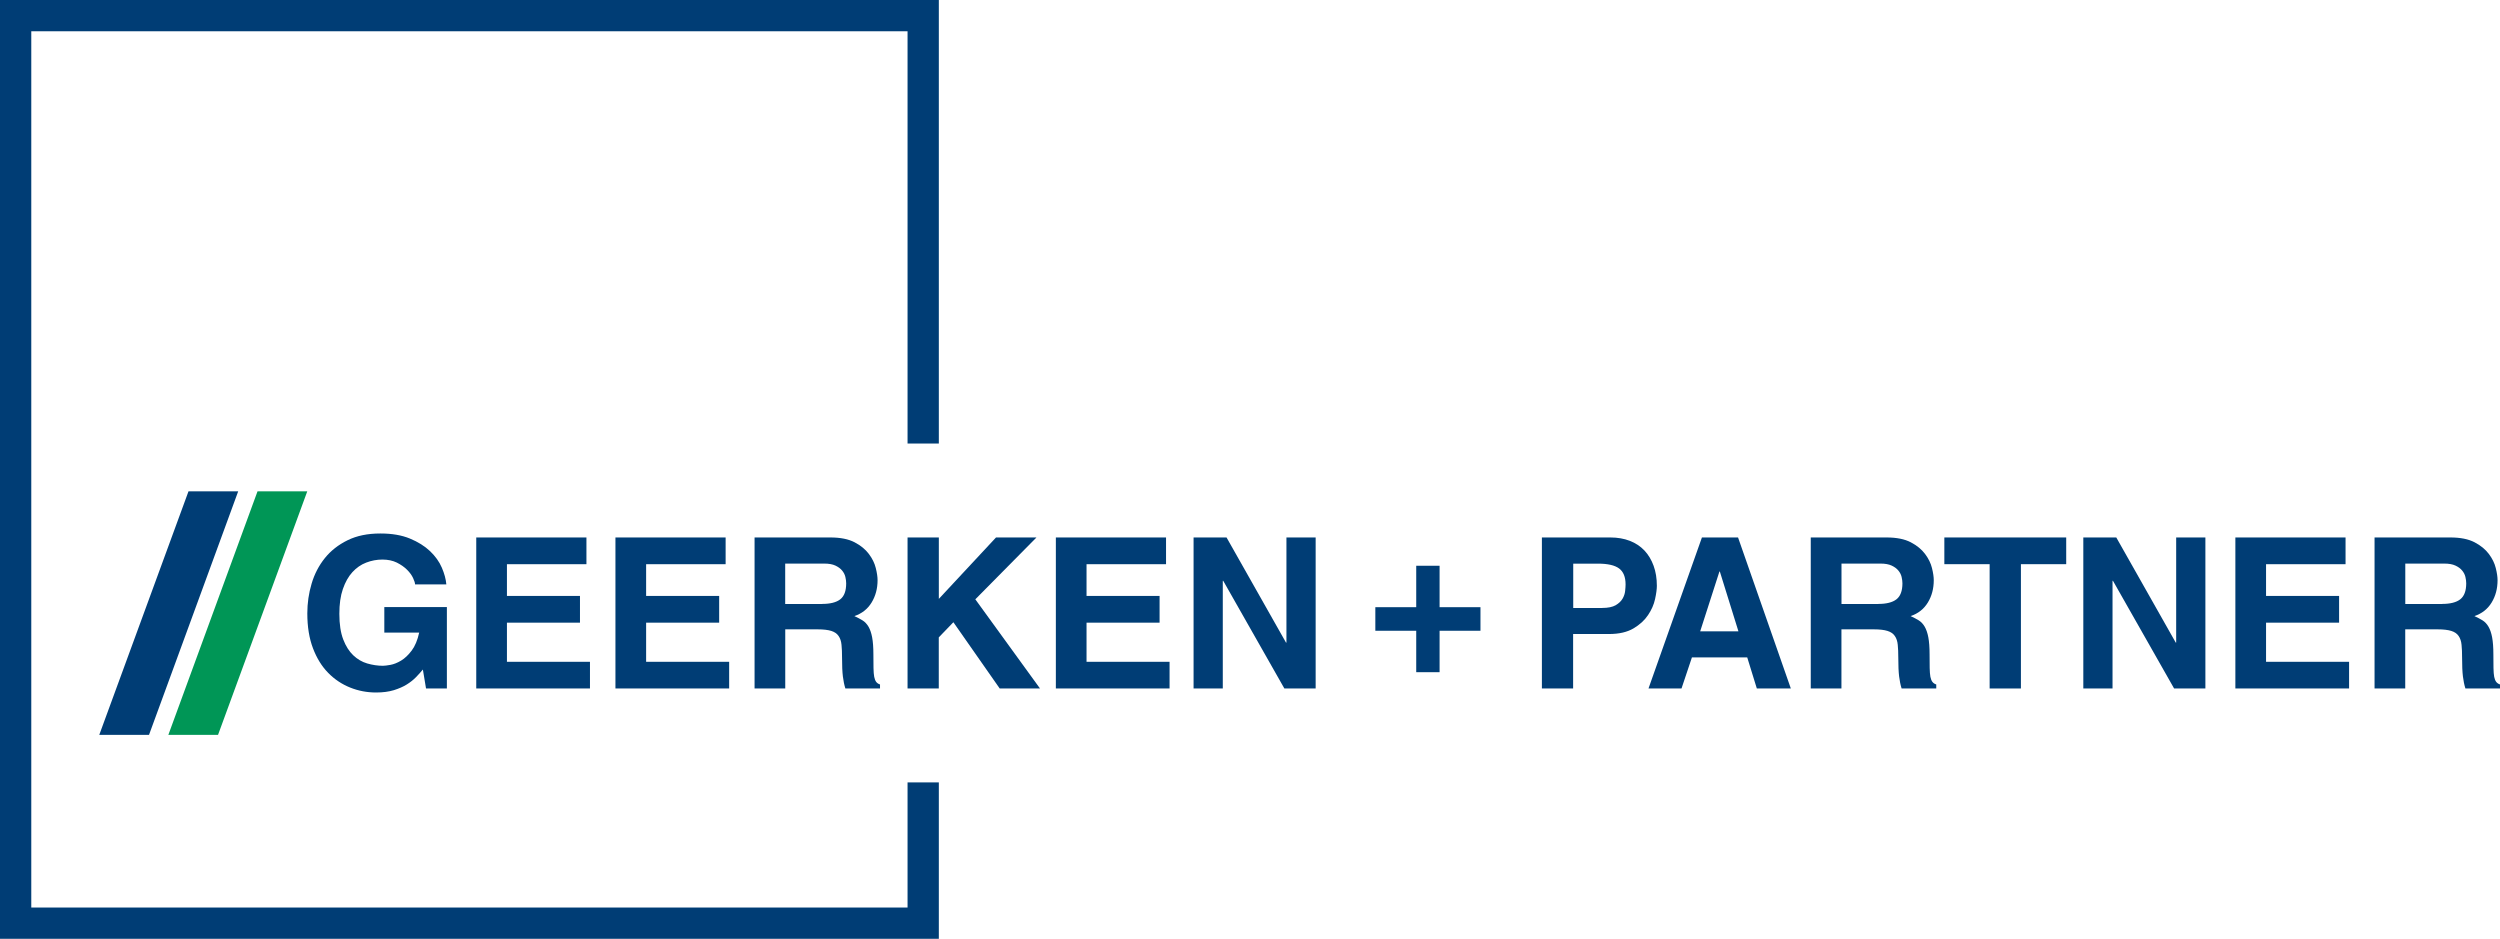
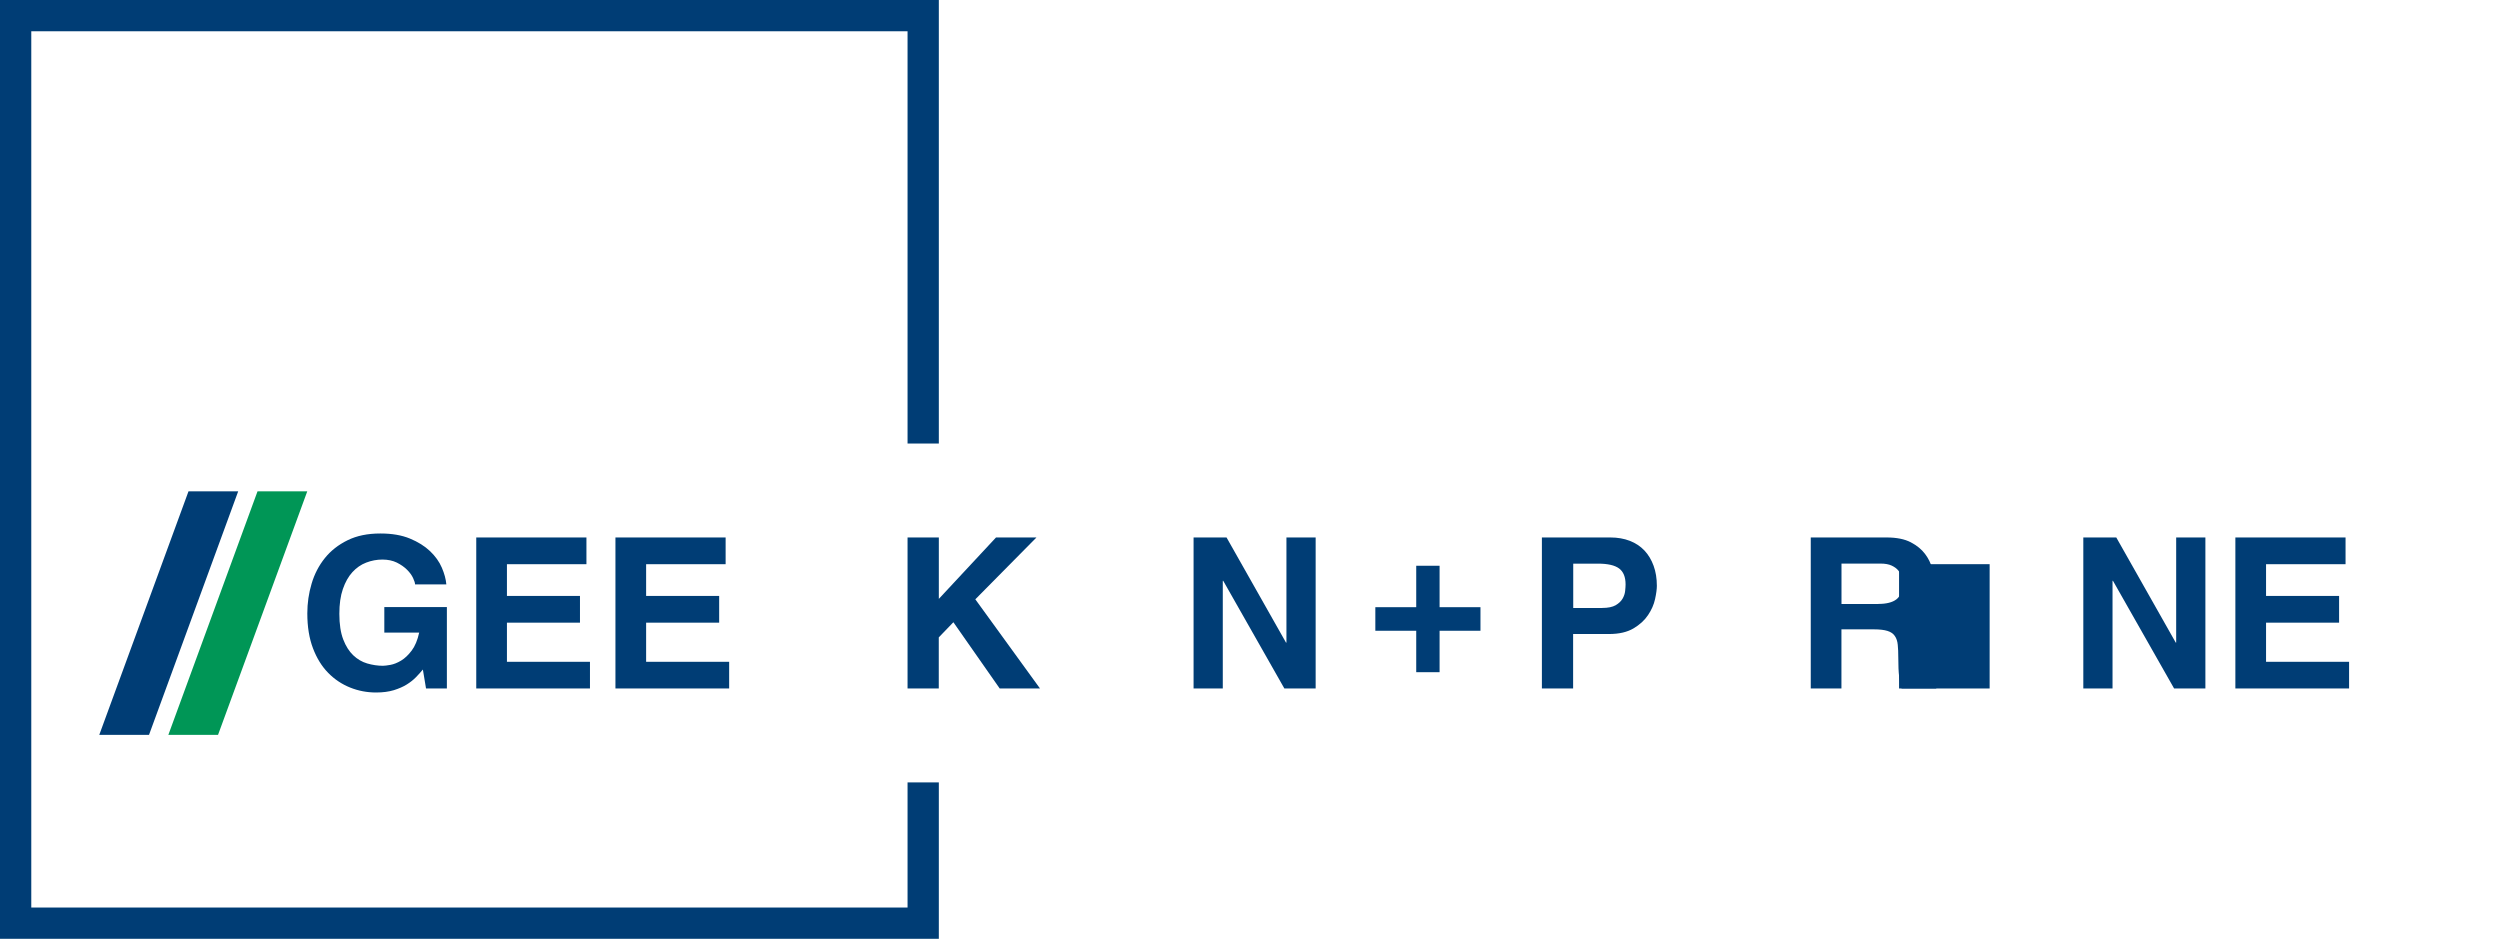
<svg xmlns="http://www.w3.org/2000/svg" id="Ebene_1_Kopie" viewBox="0 0 460.36 172.88">
  <defs>
    <style>.cls-1{fill:#003d75;}.cls-2{fill:#009656;}</style>
  </defs>
  <path class="cls-1" d="m70.76,111.79h11.53v14.99h-3.84l-.58-3.49c-.36.44-.78.9-1.25,1.39-.47.49-1.04.94-1.71,1.36s-1.46.76-2.38,1.05c-.92.28-2.01.43-3.27.43-1.67,0-3.26-.3-4.78-.91-1.52-.61-2.88-1.51-4.05-2.71-1.18-1.2-2.11-2.71-2.8-4.53s-1.04-3.96-1.04-6.41c0-1.88.26-3.71.79-5.48.52-1.77,1.34-3.34,2.44-4.71,1.1-1.37,2.5-2.46,4.19-3.29,1.69-.83,3.69-1.24,5.99-1.24h.08c2.1,0,3.9.31,5.4.93,1.5.62,2.73,1.39,3.71,2.32.97.93,1.7,1.94,2.17,3.04.47,1.1.75,2.12.83,3.08h-5.76c0-.26-.12-.64-.36-1.16-.24-.52-.61-1.03-1.11-1.53-.5-.5-1.13-.94-1.88-1.32-.76-.37-1.65-.56-2.67-.56s-2.02.19-2.98.56c-.96.37-1.81.96-2.54,1.76-.73.8-1.31,1.83-1.75,3.1-.44,1.27-.65,2.79-.65,4.57,0,1.91.24,3.48.71,4.71.47,1.23,1.09,2.2,1.84,2.92.76.72,1.61,1.23,2.57,1.51s1.93.43,2.9.43c.31,0,.77-.06,1.4-.17.63-.12,1.28-.38,1.96-.79s1.33-1.03,1.94-1.84,1.08-1.92,1.38-3.31h-6.42v-4.69Z" />
  <path class="cls-1" d="m107.99,103.89h-14.64v5.85h13.45v4.92h-13.45v7.2h15.29v4.92h-20.94v-27.81h20.29v4.92Z" />
  <path class="cls-1" d="m133.62,103.89h-14.64v5.85h13.45v4.92h-13.45v7.2h15.29v4.92h-20.94v-27.81h20.29v4.92Z" />
-   <path class="cls-1" d="m138.96,98.97h13.95c1.84,0,3.33.3,4.46.89,1.13.59,2,1.31,2.63,2.15.63.84,1.05,1.7,1.27,2.59.22.89.33,1.63.33,2.23,0,1.55-.37,2.92-1.1,4.12-.73,1.2-1.79,2.03-3.17,2.5.56.26,1.06.52,1.5.79.44.27.8.66,1.1,1.16.29.5.52,1.16.67,1.96.15.8.23,1.85.23,3.14,0,1.01,0,1.85.02,2.52.01.67.06,1.21.13,1.61.08.4.2.71.36.93.17.22.4.38.71.48v.74h-6.38c-.21-.67-.36-1.41-.46-2.23-.1-.81-.15-1.94-.15-3.39,0-.96-.03-1.76-.1-2.42-.06-.66-.24-1.2-.54-1.63-.29-.43-.74-.74-1.34-.93-.6-.19-1.44-.29-2.52-.29h-5.96v10.88h-5.65v-27.81Zm12.41,12.24c1.51,0,2.63-.28,3.36-.85.73-.57,1.09-1.55,1.09-2.94,0-.36-.05-.75-.15-1.18-.1-.43-.3-.82-.6-1.18-.29-.36-.71-.66-1.23-.91-.53-.25-1.21-.37-2.06-.37h-7.19v7.44h6.76Z" />
  <path class="cls-1" d="m172.88,126.78h-5.76v-27.81h5.76v11.31l10.53-11.31h7.45l-11.26,11.39,11.91,16.42h-7.42l-8.53-12.2-2.69,2.79v9.41Z" />
-   <path class="cls-1" d="m214.72,103.89h-14.64v5.85h13.45v4.92h-13.45v7.2h15.29v4.92h-20.94v-27.81h20.29v4.92Z" />
  <path class="cls-1" d="m236.89,98.97h5.38v27.81h-5.76l-11.26-19.83h-.08v19.83h-5.38v-27.81h6.07l10.95,19.36h.08v-19.36Z" />
  <path class="cls-1" d="m260.79,104.18h4.3v7.63h7.53v4.34h-7.53v7.63h-4.3v-7.63h-7.53v-4.34h7.53v-7.63Z" />
  <path class="cls-1" d="m289.69,126.78h-5.76v-27.81h12.6c1.33,0,2.53.21,3.59.62,1.06.41,1.96,1.01,2.69,1.78.73.78,1.29,1.71,1.69,2.81s.6,2.33.6,3.7c0,.62-.11,1.43-.33,2.44-.22,1.01-.65,1.99-1.29,2.94-.64.96-1.54,1.78-2.69,2.46-1.15.68-2.65,1.03-4.5,1.03h-6.61v10.03Zm5.34-14.83c1.08,0,1.9-.17,2.48-.5.58-.34,1-.74,1.27-1.2s.43-.94.48-1.43c.05-.49.08-.89.08-1.2,0-1.37-.4-2.35-1.19-2.94-.79-.59-2.09-.89-3.88-.89h-4.57v8.17h5.34Z" />
-   <path class="cls-1" d="m309.63,126.78h-6.07l9.84-27.81h6.65l9.72,27.81h-6.26l-1.77-5.73h-10.18l-1.92,5.73Zm3.46-10.53h7.03l-3.42-11h-.08l-3.54,11Z" />
  <path class="cls-1" d="m333.45,98.97h13.95c1.84,0,3.33.3,4.46.89s2,1.31,2.63,2.15c.63.84,1.05,1.7,1.27,2.59s.33,1.63.33,2.23c0,1.55-.36,2.92-1.09,4.12-.73,1.2-1.79,2.03-3.17,2.5.56.26,1.06.52,1.5.79.43.27.8.66,1.09,1.16.29.5.52,1.16.67,1.96.15.8.23,1.85.23,3.14,0,1.01,0,1.85.02,2.52.01.67.06,1.21.13,1.61.08.4.2.71.37.93.17.22.4.38.71.48v.74h-6.38c-.21-.67-.36-1.41-.46-2.23s-.15-1.94-.15-3.39c0-.96-.03-1.76-.1-2.42-.06-.66-.24-1.2-.54-1.63-.29-.43-.74-.74-1.35-.93-.6-.19-1.44-.29-2.52-.29h-5.96v10.88h-5.65v-27.81Zm12.41,12.24c1.51,0,2.63-.28,3.36-.85.73-.57,1.1-1.55,1.1-2.94,0-.36-.05-.75-.15-1.18-.1-.43-.3-.82-.6-1.18-.29-.36-.7-.66-1.23-.91-.53-.25-1.21-.37-2.06-.37h-7.18v7.44h6.76Z" />
-   <path class="cls-1" d="m372.14,126.78h-5.76v-22.89h-8.34v-4.92h22.44v4.92h-8.34v22.89Z" />
+   <path class="cls-1" d="m372.14,126.78h-5.76v-22.89h-8.34v-4.92v4.92h-8.34v22.89Z" />
  <path class="cls-1" d="m400.73,98.97h5.38v27.81h-5.76l-11.26-19.83h-.08v19.83h-5.38v-27.81h6.07l10.95,19.36h.08v-19.36Z" />
  <path class="cls-1" d="m431.92,103.89h-14.64v5.85h13.45v4.92h-13.45v7.2h15.29v4.92h-20.94v-27.81h20.29v4.92Z" />
-   <path class="cls-1" d="m437.27,98.97h13.95c1.84,0,3.33.3,4.46.89s2,1.31,2.63,2.15c.63.84,1.05,1.7,1.27,2.59s.33,1.63.33,2.23c0,1.55-.36,2.92-1.09,4.12-.73,1.2-1.79,2.03-3.17,2.5.56.26,1.06.52,1.5.79.43.27.8.66,1.09,1.16.29.5.52,1.16.67,1.96.15.8.23,1.85.23,3.14,0,1.01,0,1.85.02,2.52.01.67.06,1.21.13,1.61.08.4.2.71.37.93.17.22.4.38.71.48v.74h-6.38c-.21-.67-.36-1.41-.46-2.23s-.15-1.94-.15-3.39c0-.96-.03-1.76-.1-2.42-.06-.66-.24-1.2-.54-1.63-.29-.43-.74-.74-1.35-.93-.6-.19-1.44-.29-2.52-.29h-5.96v10.88h-5.65v-27.81Zm12.41,12.24c1.51,0,2.63-.28,3.36-.85.73-.57,1.1-1.55,1.1-2.94,0-.36-.05-.75-.15-1.18-.1-.43-.3-.82-.6-1.18-.29-.36-.7-.66-1.23-.91-.53-.25-1.21-.37-2.06-.37h-7.18v7.44h6.76Z" />
  <polygon class="cls-2" points="40.15 135.32 31 135.32 47.42 90.48 56.58 90.48 40.15 135.32" />
  <polygon class="cls-1" points="27.44 135.32 18.28 135.32 34.71 90.48 43.86 90.48 27.44 135.32" />
  <polygon class="cls-1" points="0 0 0 172.88 172.88 172.88 172.88 144.07 167.12 144.07 167.12 167.12 5.76 167.12 5.76 5.76 167.12 5.76 167.12 81.68 172.88 81.68 172.88 0 0 0 0 0" />
</svg>